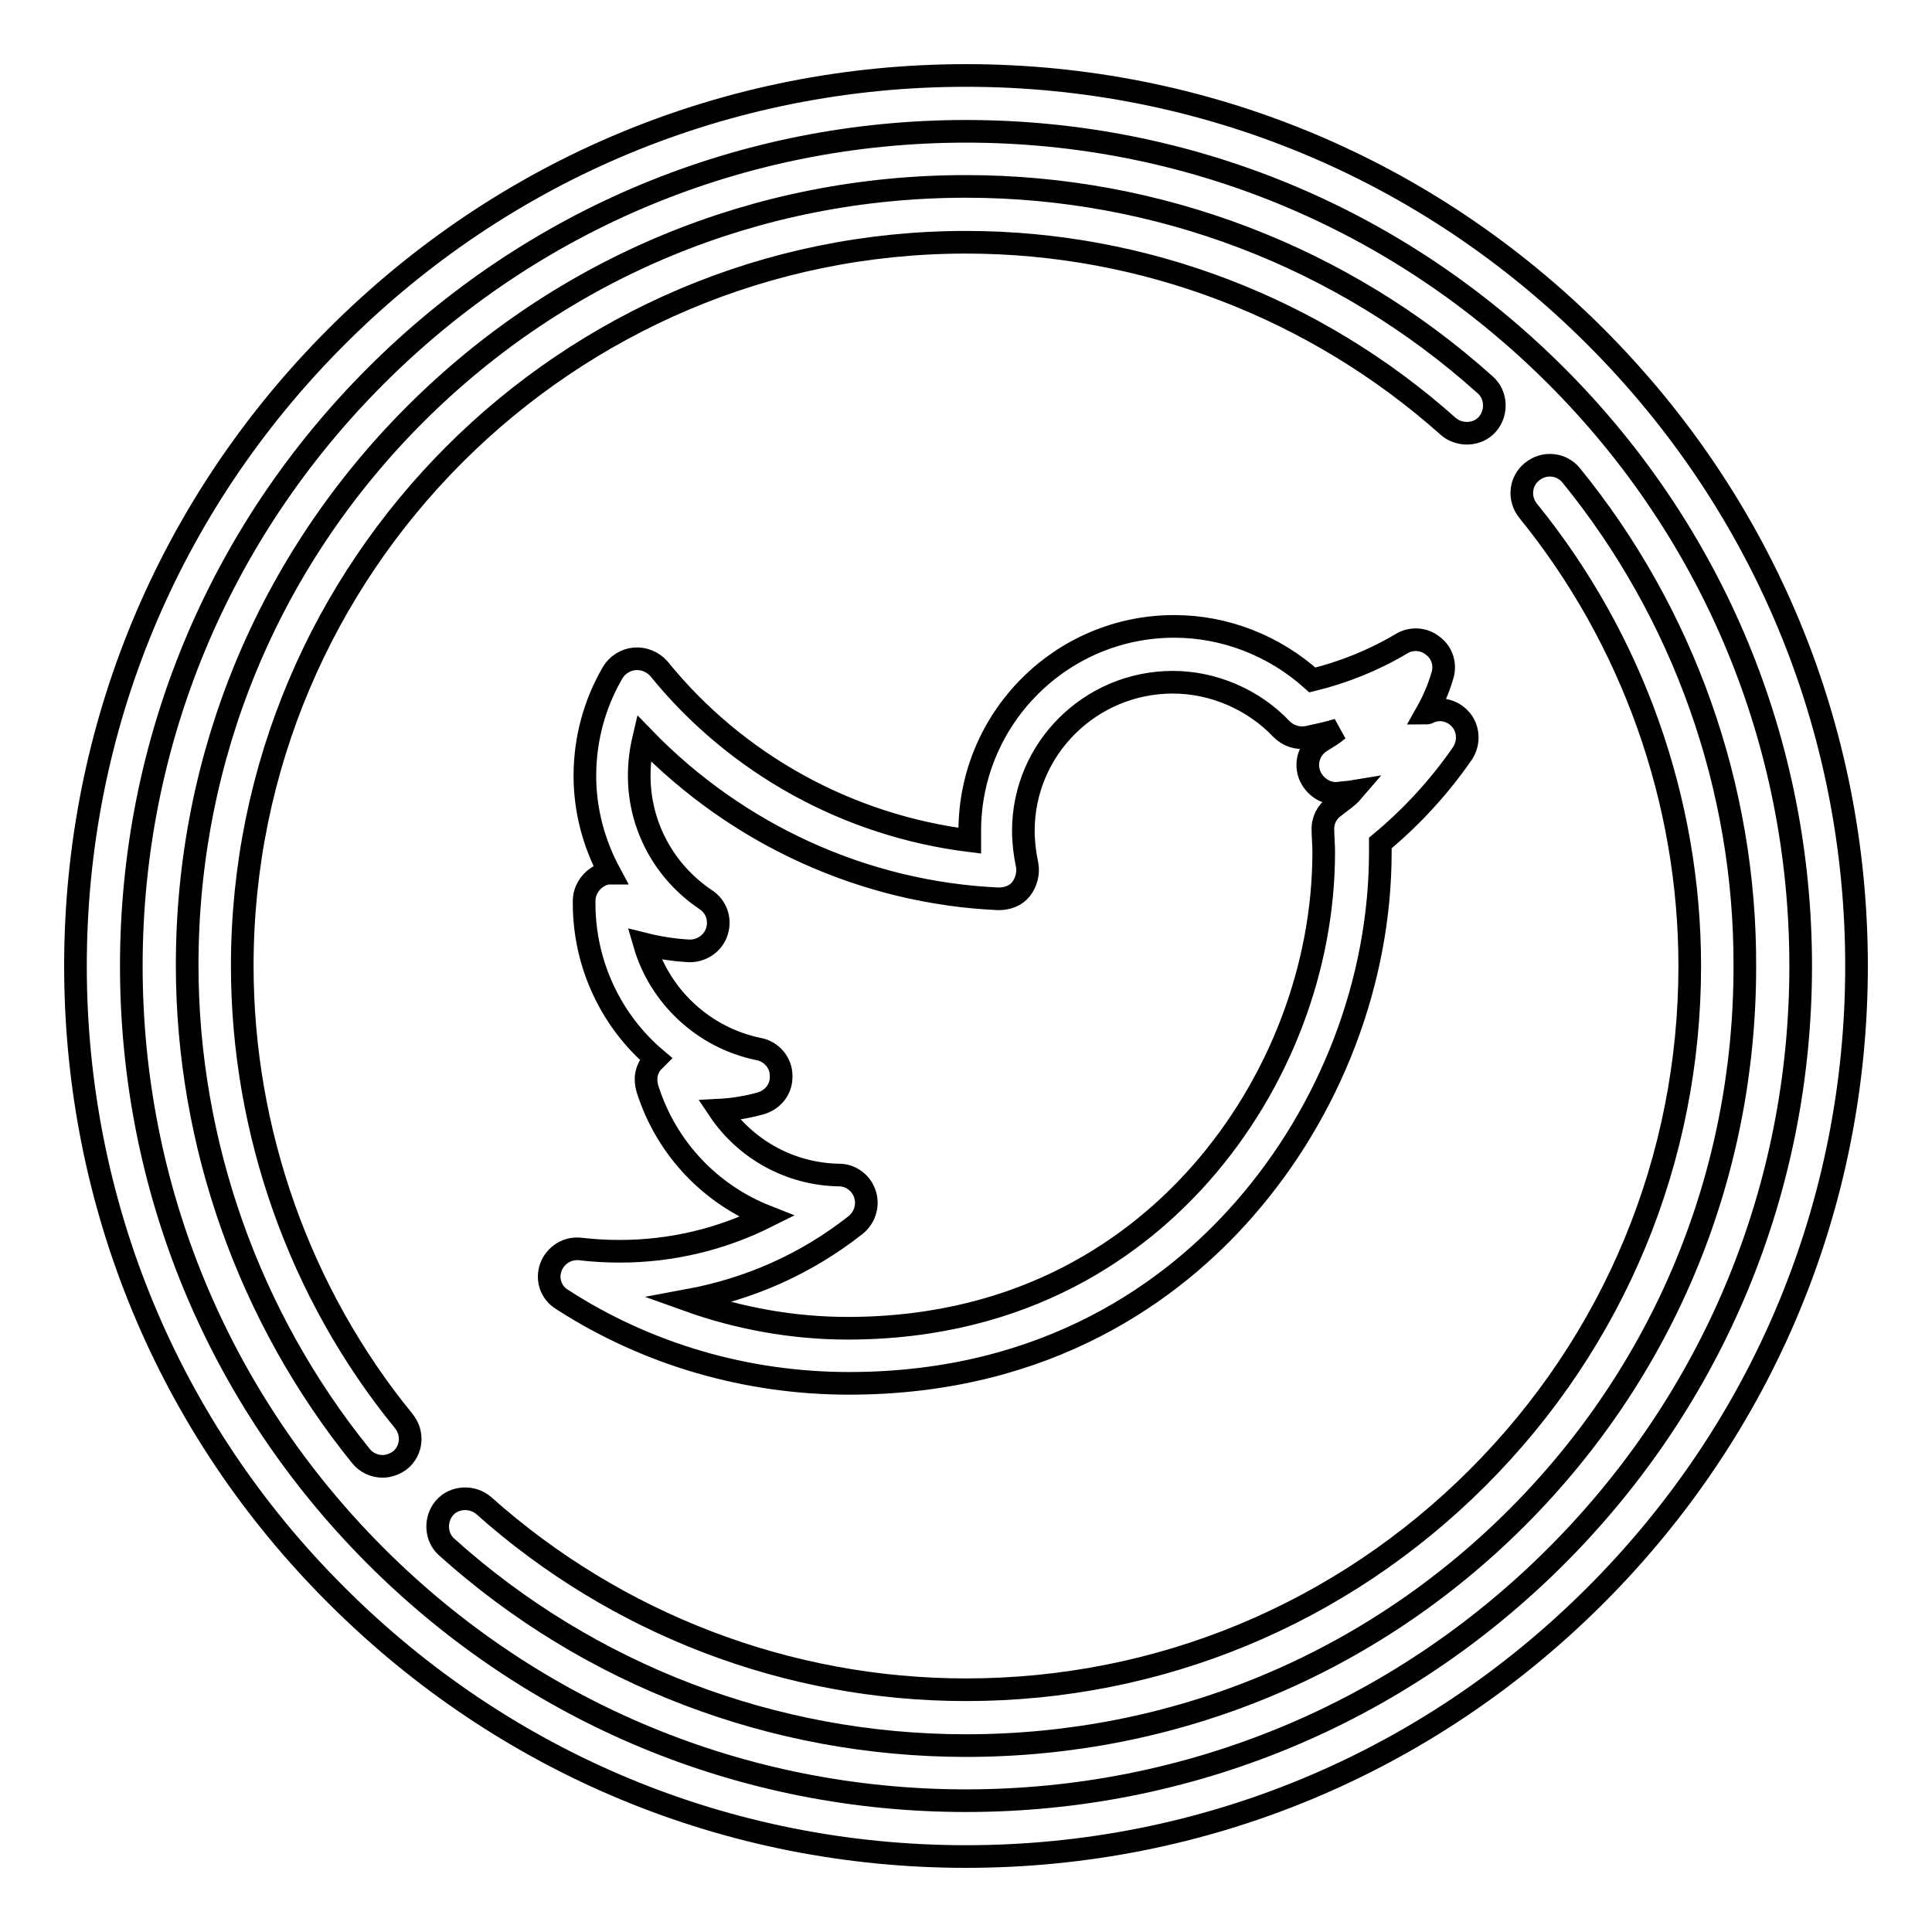
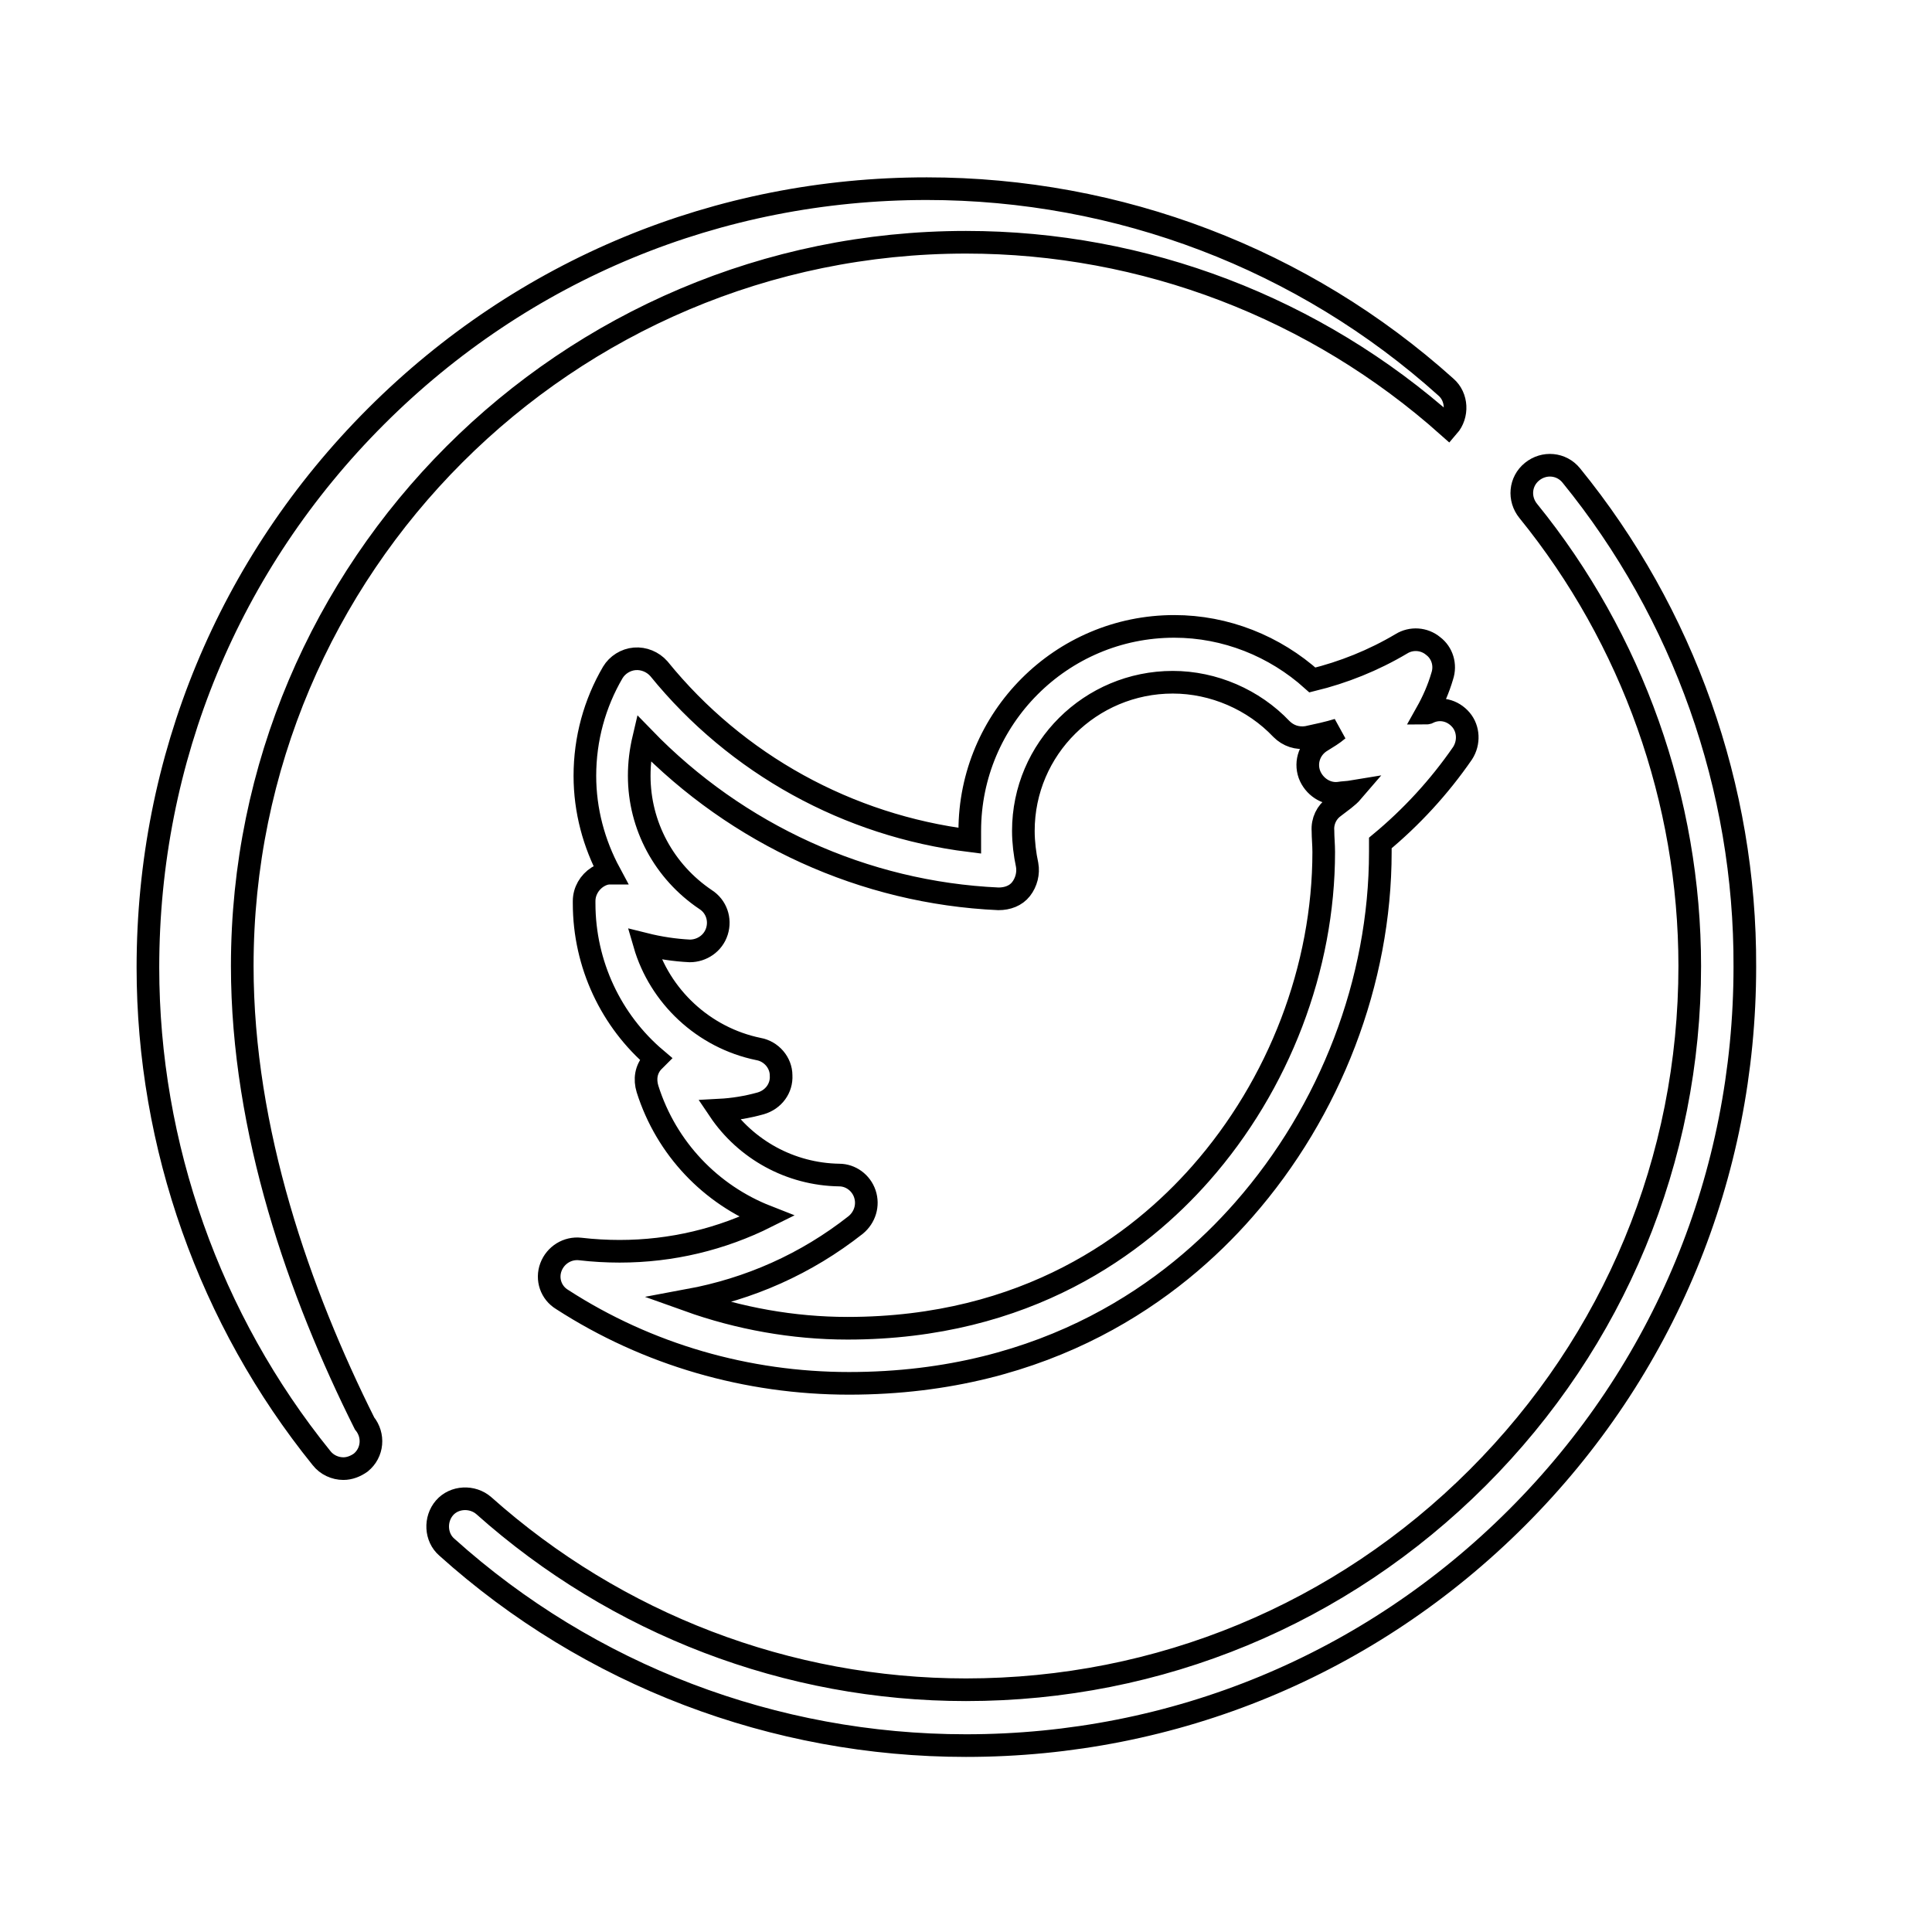
<svg xmlns="http://www.w3.org/2000/svg" version="1.1" x="0px" y="0px" viewBox="0 0 256 256" enable-background="new 0 0 256 256" xml:space="preserve">
  <g>
    <g>
      <g>
-         <path stroke-width="3" fill-opacity="0" stroke="#000000" d="M211.4,44.6C189.1,22.3,159.5,10,128,10c-31.5,0-61.1,12.3-83.4,34.6C22.3,66.9,10,96.5,10,128c0,31.5,12.3,61.2,34.6,83.4C66.9,233.7,96.5,246,128,246c31.5,0,61.1-12.3,83.4-34.6c22.3-22.3,34.6-51.9,34.6-83.4C246,96.5,233.7,66.9,211.4,44.6z M206.2,206.2c-20.9,20.9-48.7,32.4-78.2,32.4c-29.5,0-57.3-11.5-78.2-32.4c-20.9-20.9-32.4-48.7-32.4-78.2c0-29.5,11.5-57.3,32.4-78.2C70.7,28.9,98.5,17.4,128,17.4c29.5,0,57.3,11.5,78.2,32.4c20.9,20.9,32.4,48.7,32.4,78.2C238.6,157.5,227.1,185.3,206.2,206.2z" />
        <path stroke-width="3" fill-opacity="0" stroke="#000000" d="M208.2,63c-1.3-1.6-3.6-1.8-5.2-0.5c-1.6,1.3-1.8,3.6-0.5,5.2c13.8,17,21.4,38.4,21.4,60.3c0,25.6-10,49.7-28.1,67.8c-18.1,18.1-42.2,28.1-67.8,28.1c-23.6,0-46.3-8.7-63.9-24.4c-1.5-1.3-3.9-1.2-5.2,0.3c-1.3,1.5-1.2,3.9,0.3,5.2c18.9,17,43.4,26.3,68.8,26.3c27.6,0,53.5-10.7,73-30.2s30.2-45.4,30.2-73C231.3,104.4,223.1,81.3,208.2,63z" />
-         <path stroke-width="3" fill-opacity="0" stroke="#000000" d="M32.1,128c0-52.9,43-95.9,95.9-95.9c23.6,0,46.3,8.7,63.9,24.4c1.5,1.3,3.9,1.2,5.2-0.3c1.3-1.5,1.2-3.9-0.3-5.2c-18.9-17-43.4-26.3-68.8-26.3c-27.6,0-53.5,10.7-73,30.2c-19.5,19.5-30.2,45.4-30.2,73c0,23.6,8.2,46.7,23,65c0.7,0.9,1.8,1.4,2.9,1.4c0.8,0,1.6-0.3,2.3-0.8c1.6-1.3,1.8-3.6,0.5-5.2C39.7,171.4,32.1,149.9,32.1,128z" />
+         <path stroke-width="3" fill-opacity="0" stroke="#000000" d="M32.1,128c0-52.9,43-95.9,95.9-95.9c23.6,0,46.3,8.7,63.9,24.4c1.3-1.5,1.2-3.9-0.3-5.2c-18.9-17-43.4-26.3-68.8-26.3c-27.6,0-53.5,10.7-73,30.2c-19.5,19.5-30.2,45.4-30.2,73c0,23.6,8.2,46.7,23,65c0.7,0.9,1.8,1.4,2.9,1.4c0.8,0,1.6-0.3,2.3-0.8c1.6-1.3,1.8-3.6,0.5-5.2C39.7,171.4,32.1,149.9,32.1,128z" />
        <path stroke-width="3" fill-opacity="0" stroke="#000000" d="M193.8,99.8c0.9-1.4,0.8-3.2-0.2-4.4c-1.1-1.3-2.8-1.7-4.3-1c-0.1,0-0.2,0.1-0.3,0.1c0.9-1.6,1.6-3.2,2.1-4.9c0.5-1.5,0-3.1-1.2-4c-1.2-1-2.9-1.1-4.2-0.3c-3.7,2.2-7.7,3.8-11.8,4.8c-5-4.5-11.5-7.1-18.3-7.1c-15,0-27.1,12.2-27.1,27.1c0,0.4,0,0.8,0,1.3c-16.1-2-30.9-10.1-41.2-22.8c-0.8-0.9-2-1.4-3.2-1.3c-1.2,0.1-2.3,0.8-2.9,1.8c-2.4,4.1-3.7,8.8-3.7,13.7c0,4.6,1.2,9,3.3,12.9c-0.6,0-1.1,0.2-1.6,0.5c-1.1,0.7-1.8,1.9-1.8,3.2v0.3c0,8.1,3.6,15.6,9.5,20.6c-0.1,0.1-0.2,0.2-0.4,0.4c-0.9,1-1.1,2.3-0.7,3.6c2.5,7.9,8.4,14,15.8,16.9c-6,3-12.6,4.6-19.5,4.6c-1.7,0-3.5-0.1-5.2-0.3c-1.7-0.2-3.3,0.8-3.9,2.4c-0.6,1.6,0,3.4,1.5,4.3c11.3,7.3,24.5,11.1,38,11.1c26.5,0,43.1-12.5,52.3-23c11.5-13.1,18.1-30.3,18.1-47.4c0-0.4,0-0.8,0-1.2C187,108.3,190.7,104.3,193.8,99.8z M176.8,106.9c-1,0.7-1.6,1.9-1.5,3.2c0,0.9,0.1,1.8,0.1,2.8c0,15.3-5.9,30.8-16.3,42.6c-8.2,9.3-23,20.5-46.8,20.5c-7.2,0-14.4-1.3-21.1-3.7c8.1-1.5,15.6-4.8,22.2-10c1.2-1,1.7-2.6,1.2-4.1c-0.5-1.5-1.9-2.5-3.4-2.5c-6.5-0.1-12.4-3.4-15.9-8.6c1.9-0.1,3.7-0.4,5.5-0.9c1.7-0.5,2.8-2,2.7-3.7c0-1.7-1.3-3.2-3-3.5c-7.3-1.5-13.1-7-15.1-13.9c2,0.5,4,0.8,6,0.9c1.6,0,3.1-1,3.6-2.6c0.5-1.6-0.1-3.3-1.5-4.2c-5.5-3.7-8.8-9.8-8.8-16.4c0-1.7,0.2-3.3,0.6-5c12.4,12.8,29.2,20.5,47,21.3c1.2,0,2.3-0.4,3-1.3c0.7-0.9,1-2.1,0.8-3.2c-0.3-1.4-0.5-3-0.5-4.5c0-10.9,8.9-19.7,19.8-19.7c5.4,0,10.7,2.3,14.4,6.2c0.9,0.9,2.1,1.3,3.4,1.1c1.4-0.3,2.8-0.6,4.1-1c-0.7,0.6-1.4,1-2.2,1.5c-1.5,0.9-2.2,2.7-1.6,4.4c0.6,1.6,2.2,2.7,3.9,2.5c0.6-0.1,1.2-0.1,1.8-0.2C178.6,105.6,177.7,106.2,176.8,106.9z" />
      </g>
      <g />
      <g />
      <g />
      <g />
      <g />
      <g />
      <g />
      <g />
      <g />
      <g />
      <g />
      <g />
      <g />
      <g />
      <g />
    </g>
  </g>
</svg>